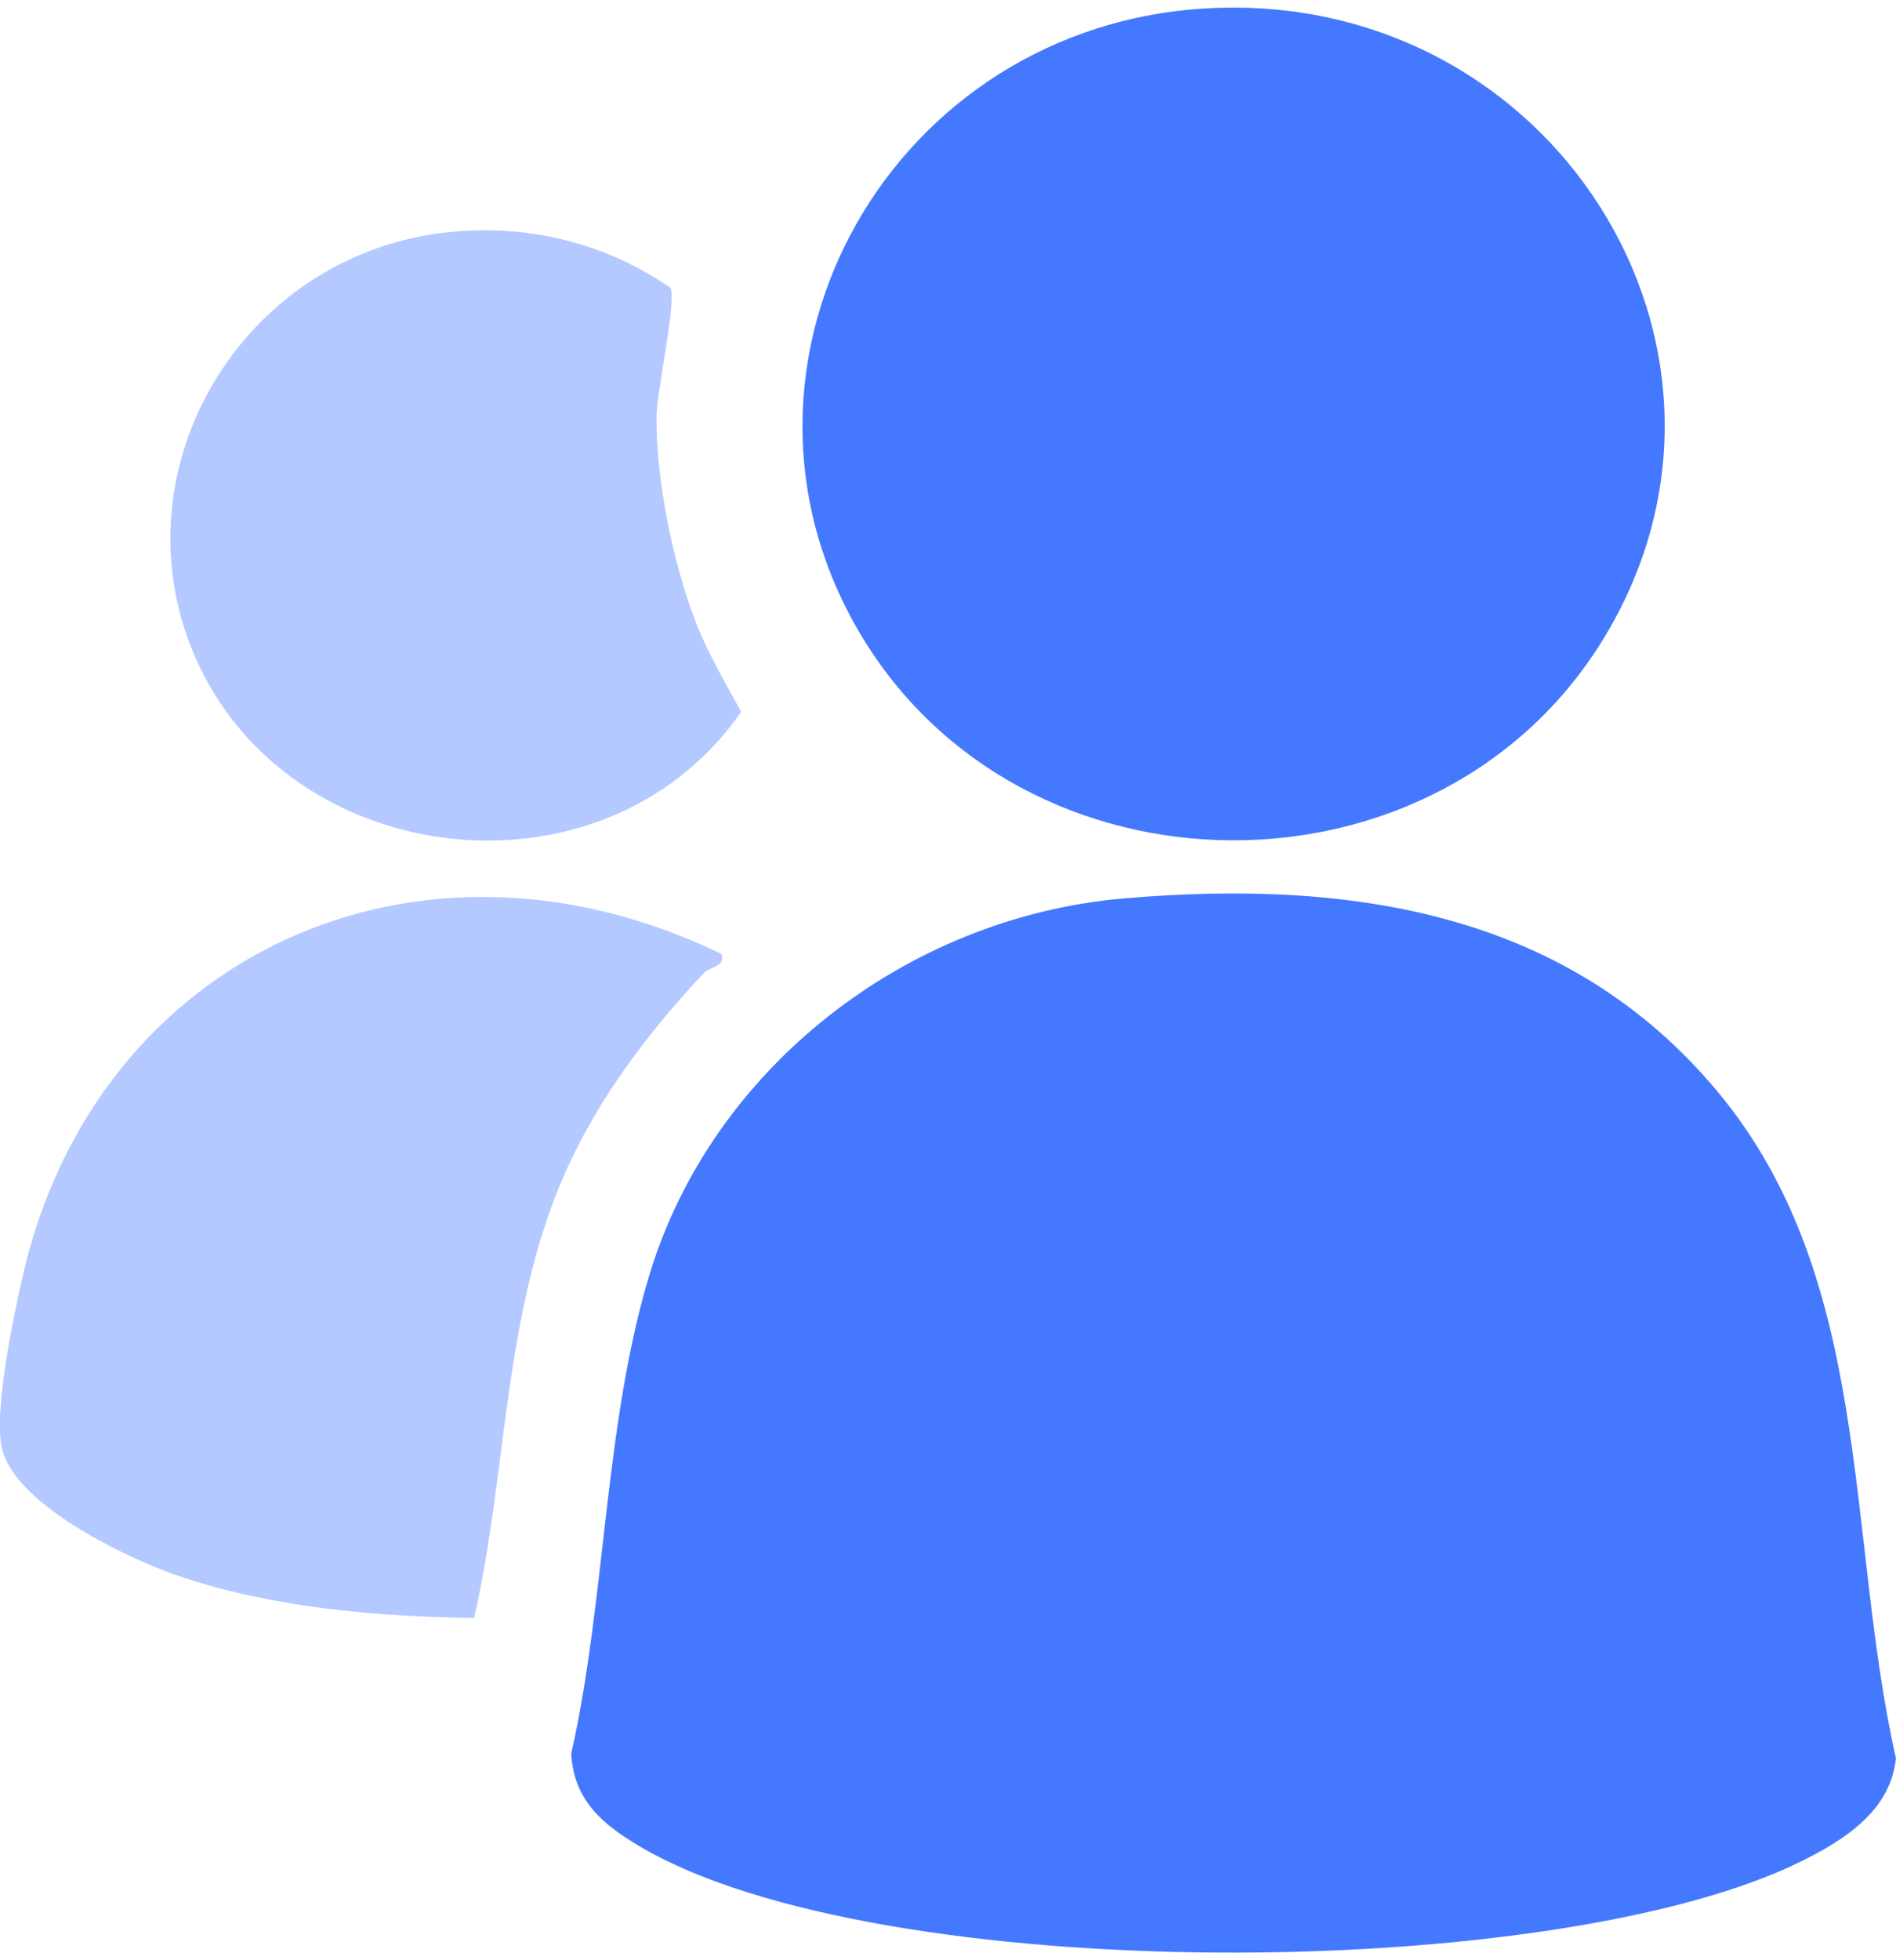
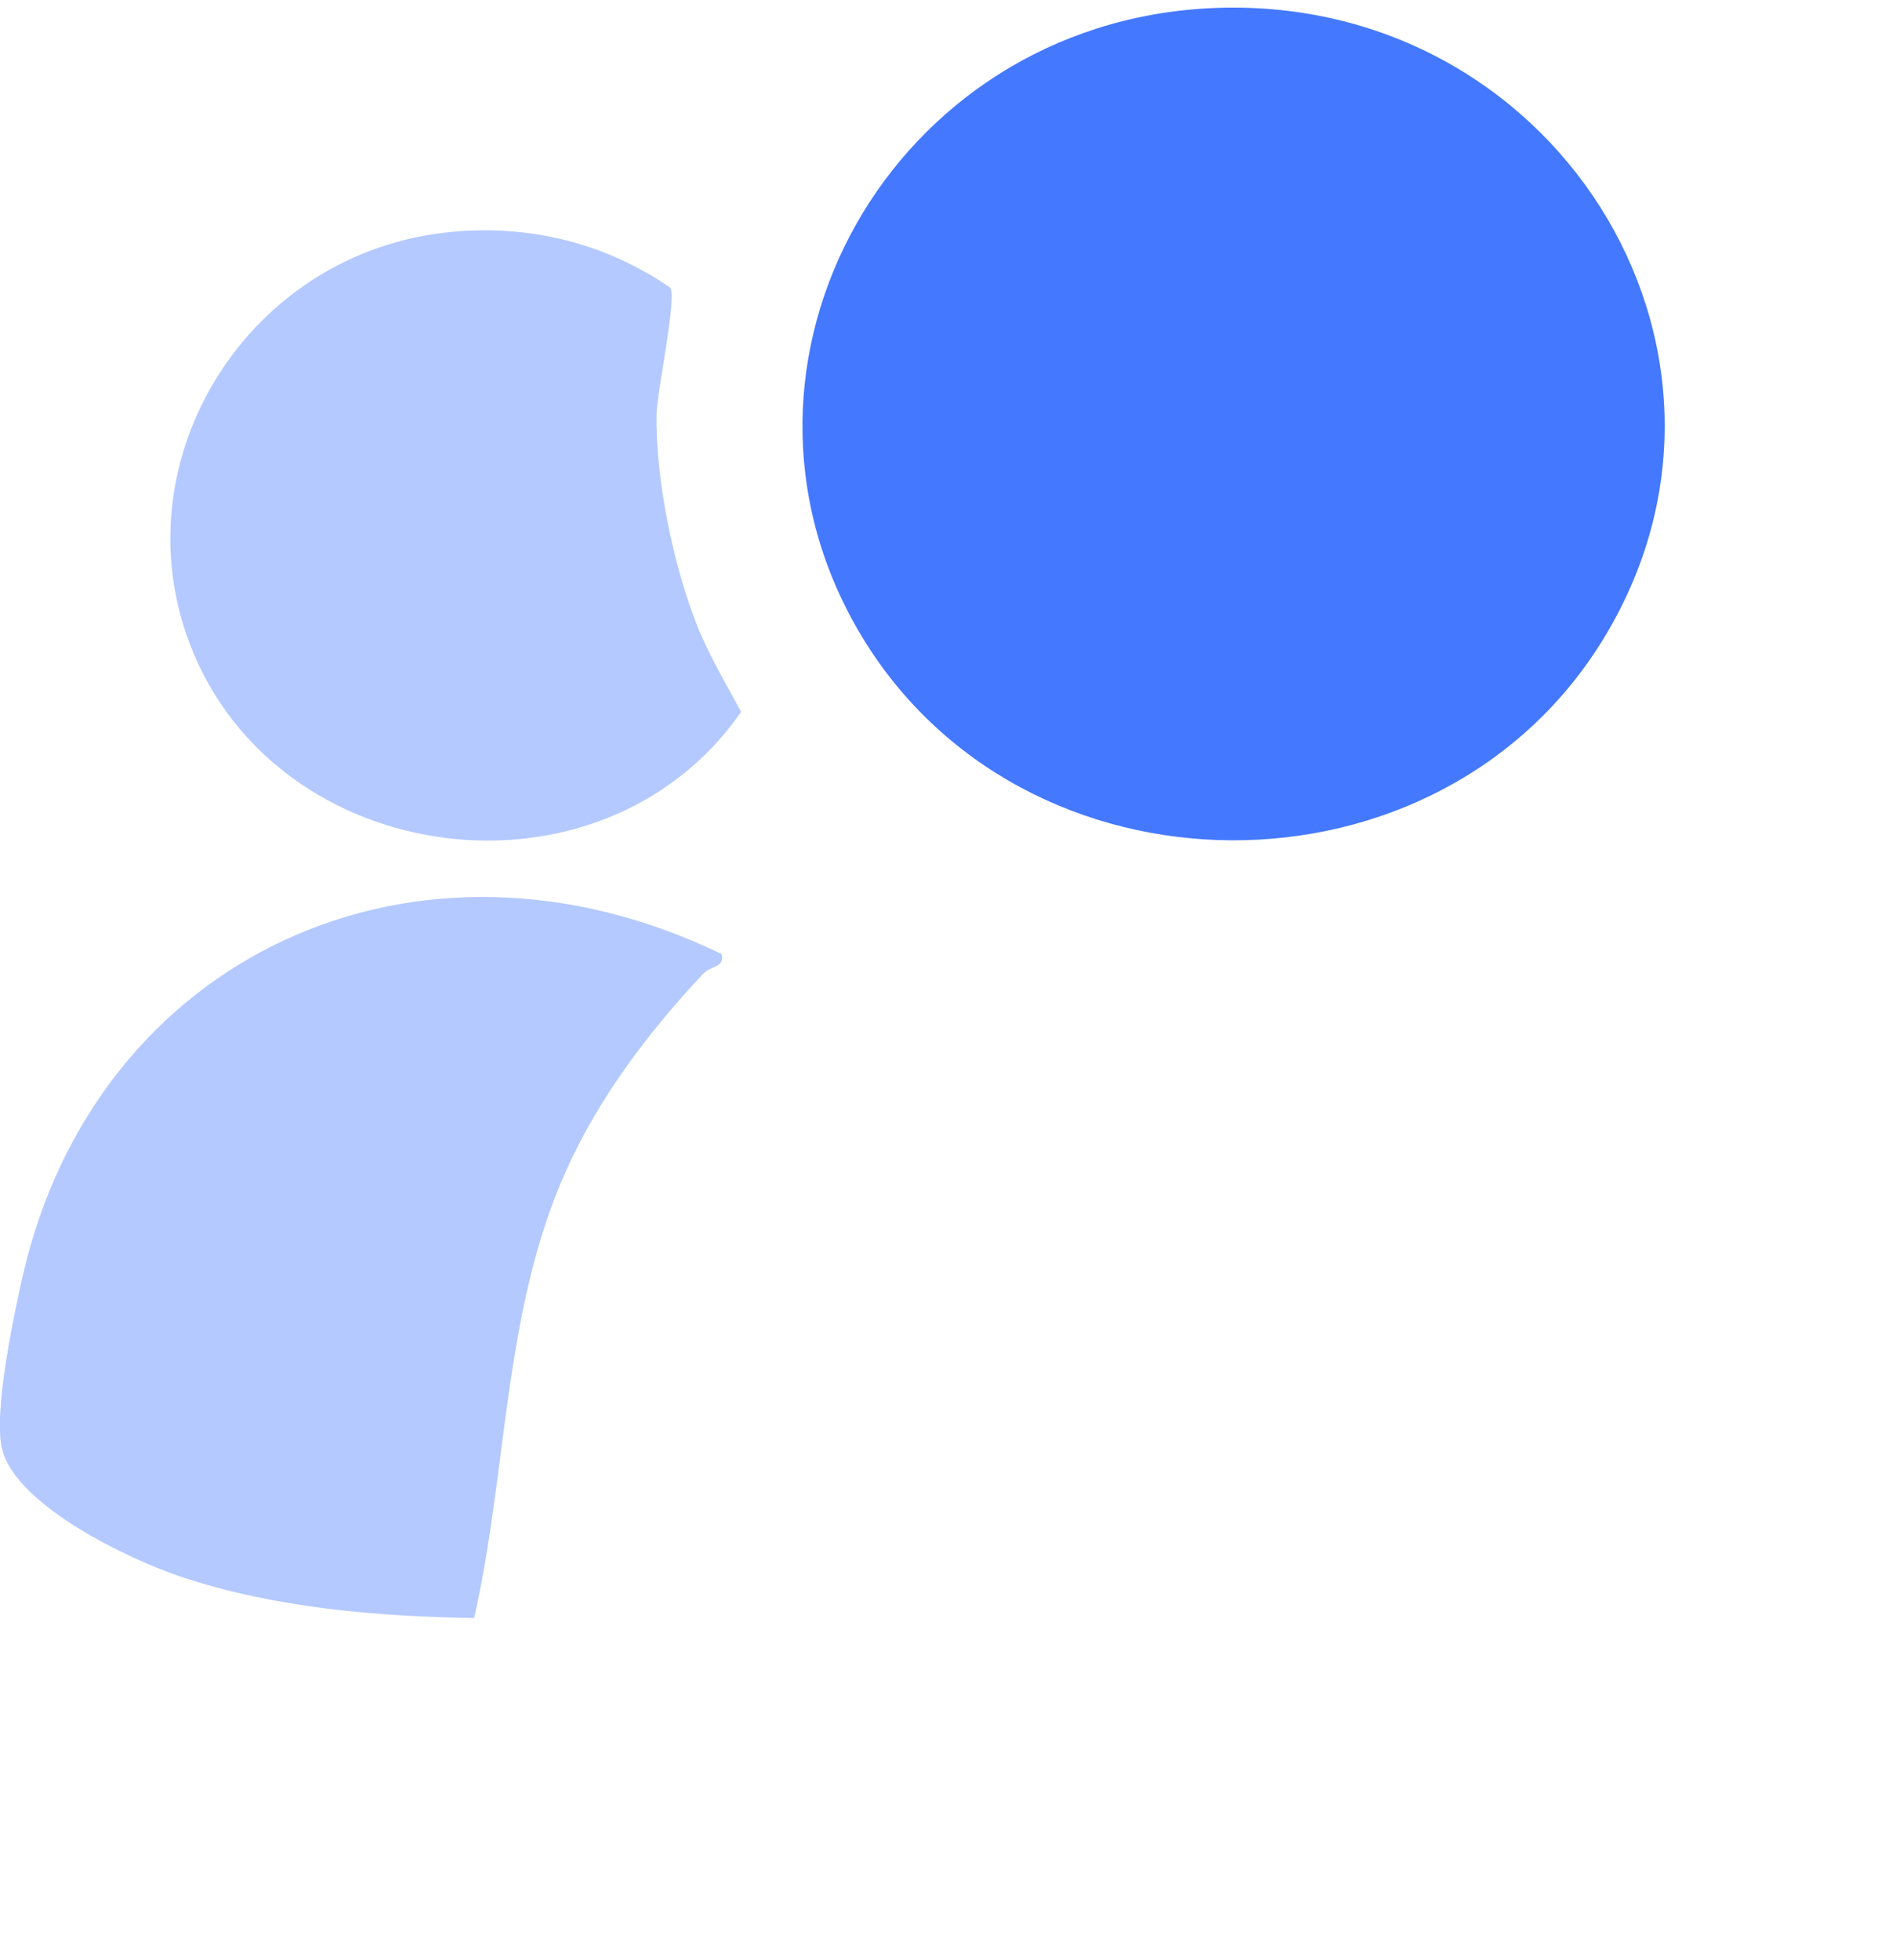
<svg xmlns="http://www.w3.org/2000/svg" width="30" height="31" viewBox="0 0 30 31" fill="none">
-   <path d="M17.792 14.207C21.399 13.898 24.824 14.434 27.183 17.271C29.651 20.236 29.2 24.266 29.999 27.807C29.912 28.625 29.213 29.08 28.522 29.425C24.619 31.374 13.908 31.425 10.136 29.207C9.529 28.851 9.077 28.466 9.039 27.731C9.589 25.298 9.558 22.496 10.286 20.128C11.273 16.91 14.317 14.504 17.792 14.207Z" fill="#4478FF" />
  <path d="M19.156 0.129C24.556 -0.13 28.123 5.494 25.41 10.038C22.809 14.399 16.15 14.364 13.588 9.984C11.098 5.724 14.107 0.372 19.156 0.129Z" fill="#4478FF" />
-   <path opacity="0.4" d="M11.417 15.088C11.473 15.303 11.249 15.265 11.115 15.41C10.247 16.34 9.477 17.358 8.957 18.514C7.958 20.735 8.035 23.246 7.502 25.588C5.957 25.563 4.346 25.428 2.875 24.939C2.037 24.661 0.247 23.805 0.032 22.911C-0.107 22.339 0.216 20.806 0.361 20.171C1.519 15.123 6.595 12.753 11.417 15.087V15.088Z" fill="#4478FF" />
+   <path opacity="0.4" d="M11.417 15.088C11.473 15.303 11.249 15.265 11.115 15.41C10.247 16.34 9.477 17.358 8.957 18.514C7.958 20.735 8.035 23.246 7.502 25.588C5.957 25.563 4.346 25.428 2.875 24.939C2.037 24.661 0.247 23.805 0.032 22.911C-0.107 22.339 0.216 20.806 0.361 20.171C1.519 15.123 6.595 12.753 11.417 15.087Z" fill="#4478FF" />
  <path opacity="0.4" d="M7.136 3.668C8.387 3.548 9.587 3.848 10.607 4.55C10.713 4.715 10.393 6.2 10.388 6.564C10.376 7.574 10.643 8.891 11.01 9.84C11.201 10.334 11.476 10.793 11.727 11.258C9.519 14.431 4.356 13.762 2.998 10.169C1.895 7.25 3.927 3.976 7.138 3.668H7.136Z" fill="#4478FF" />
</svg>